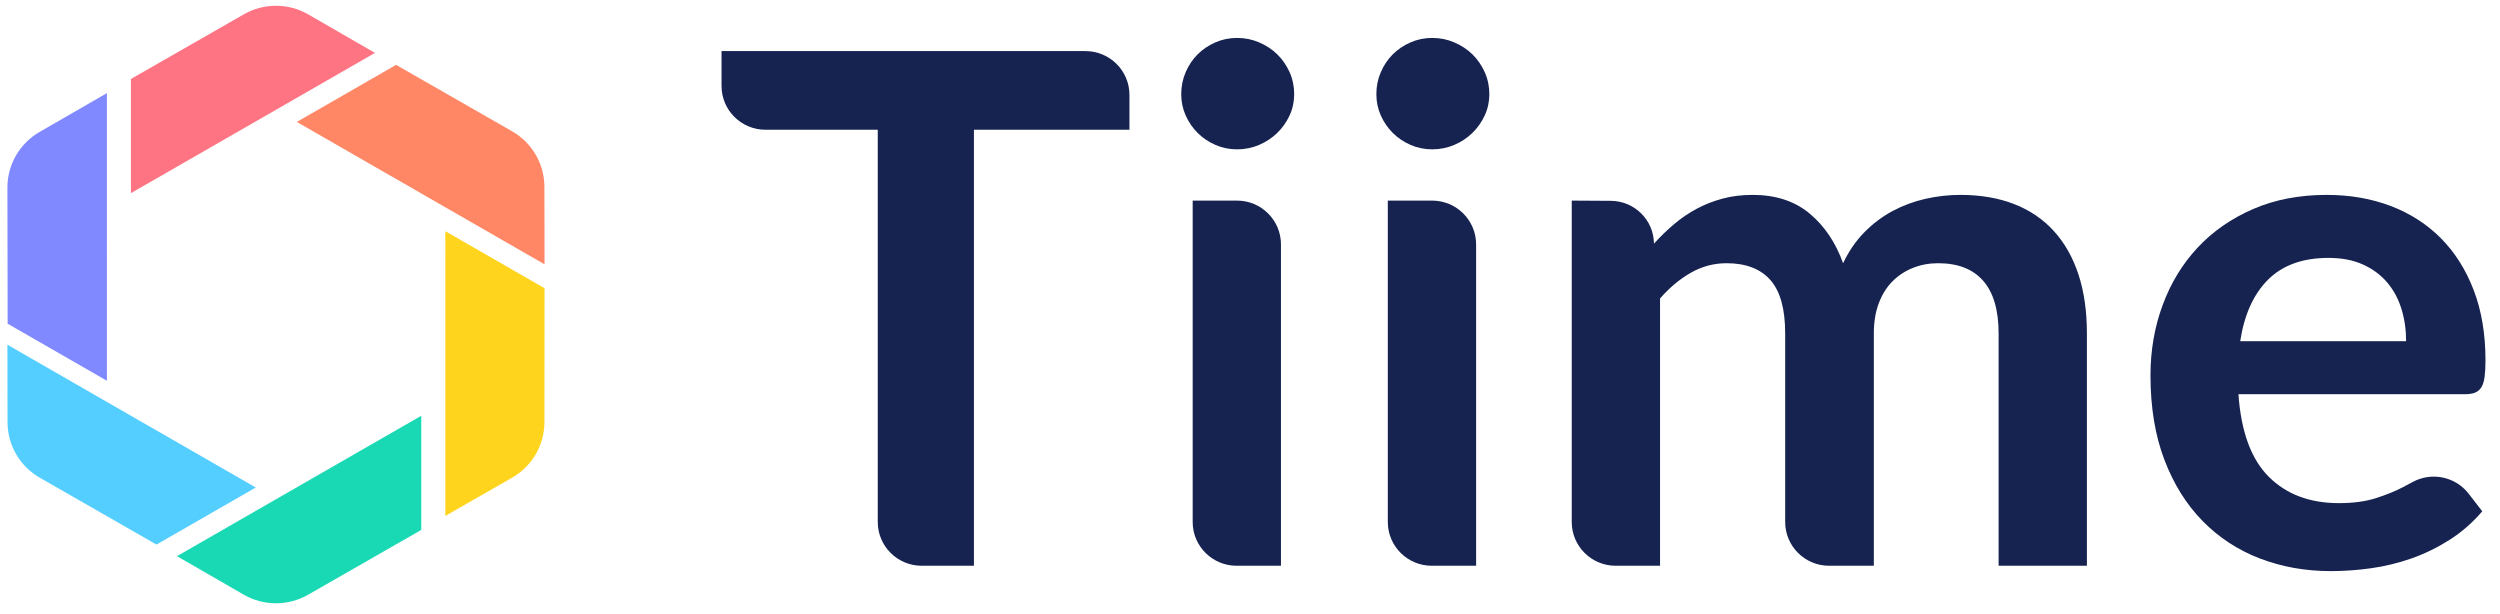
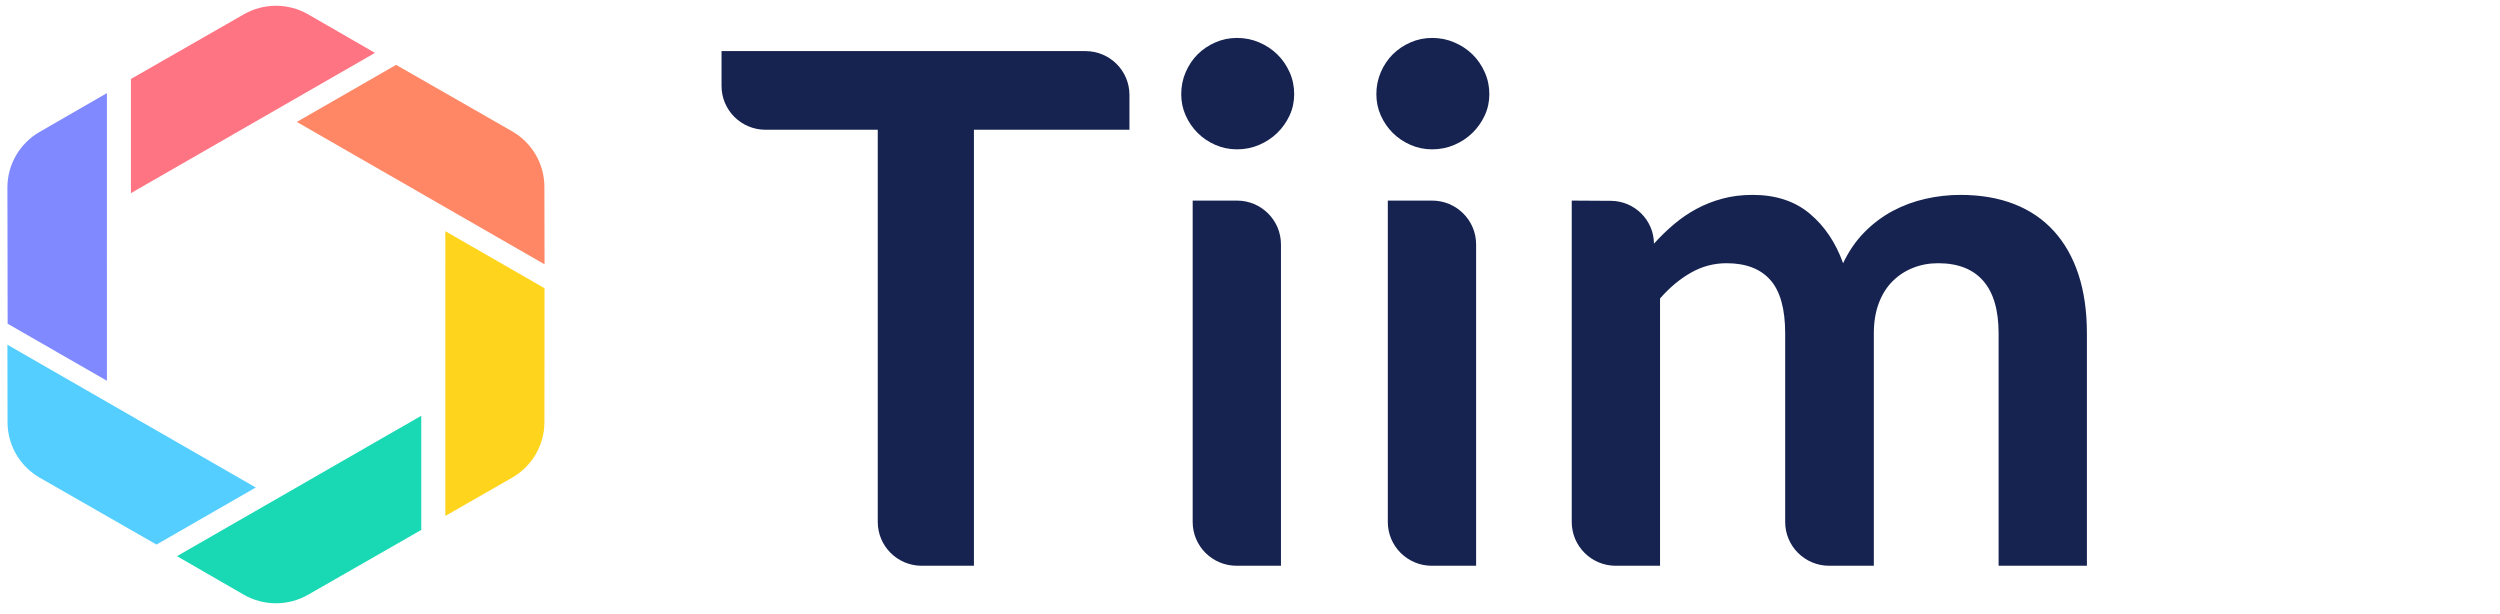
<svg xmlns="http://www.w3.org/2000/svg" width="114px" height="28px" viewBox="0 0 114 28" version="1.1">
  <title>Elements/Logo Tiime</title>
  <g id="🍓-Entrepreneurs-/-Homepage" stroke="none" stroke-width="1" fill="none" fill-rule="evenodd">
    <g id="Entrepreneurs/Homepage/entrepreneur-homepage-02" transform="translate(-547, -2985)">
      <g id="Group-32" transform="translate(149, 2936)">
        <g id="Group-21" transform="translate(182.338, 0.263)">
          <g id="Group-20" transform="translate(25, 42)">
            <g id="Elements/Logo-Tiime" transform="translate(191, 7)">
              <path d="M51.165,4.065 L51.165,5.654 L44.073,5.654 L44.073,25.536 L41.694,25.536 C40.586,25.536 39.688,24.642 39.688,23.539 L39.688,5.654 L34.57,5.654 C33.462,5.654 32.564,4.76 32.564,3.656 L32.564,2.067 L49.158,2.067 C50.267,2.067 51.165,2.961 51.165,4.065" id="Fill-1" fill="#162351" />
              <path d="M58.074,10.882 L58.074,25.536 L56.054,25.536 C54.946,25.536 54.048,24.642 54.048,23.539 L54.048,8.884 L56.068,8.884 C57.176,8.884 58.074,9.778 58.074,10.882 M58.677,4.031 C58.677,4.377 58.607,4.702 58.466,5.005 C58.324,5.308 58.137,5.573 57.903,5.8 C57.669,6.027 57.395,6.209 57.08,6.344 C56.765,6.479 56.428,6.547 56.069,6.547 C55.721,6.547 55.392,6.479 55.083,6.344 C54.773,6.209 54.504,6.027 54.276,5.8 C54.048,5.573 53.866,5.308 53.73,5.005 C53.594,4.702 53.526,4.377 53.526,4.031 C53.526,3.674 53.594,3.339 53.73,3.025 C53.866,2.711 54.048,2.44 54.276,2.213 C54.504,1.986 54.773,1.805 55.083,1.67 C55.392,1.534 55.721,1.467 56.069,1.467 C56.428,1.467 56.765,1.534 57.08,1.67 C57.395,1.805 57.669,1.986 57.903,2.213 C58.137,2.44 58.324,2.711 58.466,3.025 C58.607,3.339 58.677,3.674 58.677,4.031" id="Fill-3" fill="#162351" />
              <path d="M66.973,10.882 L66.973,25.536 L64.953,25.536 C63.844,25.536 62.946,24.642 62.946,23.539 L62.946,8.884 L64.966,8.884 C66.074,8.884 66.973,9.778 66.973,10.882 M67.576,4.031 C67.576,4.377 67.505,4.702 67.364,5.005 C67.223,5.308 67.035,5.573 66.802,5.8 C66.568,6.027 66.294,6.209 65.978,6.344 C65.663,6.479 65.326,6.547 64.968,6.547 C64.62,6.547 64.291,6.479 63.982,6.344 C63.672,6.209 63.403,6.027 63.174,5.8 C62.946,5.573 62.764,5.308 62.628,5.005 C62.492,4.702 62.424,4.377 62.424,4.031 C62.424,3.674 62.492,3.339 62.628,3.025 C62.764,2.711 62.946,2.44 63.174,2.213 C63.403,1.986 63.672,1.805 63.982,1.67 C64.291,1.534 64.62,1.467 64.968,1.467 C65.326,1.467 65.663,1.534 65.978,1.67 C66.294,1.805 66.568,1.986 66.802,2.213 C67.035,2.44 67.223,2.711 67.364,3.025 C67.505,3.339 67.576,3.674 67.576,4.031" id="Fill-5" fill="#162351" />
              <path d="M71.333,23.539 L71.333,8.884 L73.117,8.895 C74.199,8.902 75.074,9.771 75.083,10.848 C75.376,10.523 75.683,10.226 76.004,9.955 C76.324,9.685 76.667,9.452 77.031,9.257 C77.395,9.062 77.786,8.908 78.205,8.795 C78.623,8.681 79.082,8.624 79.582,8.624 C80.636,8.624 81.503,8.908 82.183,9.476 C82.862,10.044 83.37,10.799 83.707,11.74 C83.968,11.189 84.294,10.716 84.685,10.32 C85.076,9.925 85.506,9.604 85.973,9.355 C86.44,9.106 86.937,8.922 87.464,8.803 C87.992,8.684 88.521,8.624 89.054,8.624 C89.978,8.624 90.798,8.765 91.516,9.046 C92.233,9.328 92.836,9.739 93.325,10.28 C93.814,10.821 94.187,11.481 94.442,12.26 C94.697,13.039 94.825,13.932 94.825,14.938 L94.825,25.536 L90.798,25.536 L90.798,14.938 C90.798,13.878 90.565,13.079 90.097,12.544 C89.63,12.008 88.945,11.74 88.043,11.74 C87.63,11.74 87.247,11.811 86.894,11.952 C86.541,12.092 86.231,12.295 85.965,12.56 C85.698,12.825 85.489,13.158 85.337,13.558 C85.185,13.959 85.109,14.419 85.109,14.938 L85.109,25.536 L83.072,25.536 C81.964,25.536 81.066,24.642 81.066,23.539 L81.066,14.938 C81.066,13.824 80.84,13.012 80.389,12.503 C79.938,11.995 79.273,11.74 78.392,11.74 C77.816,11.74 77.275,11.884 76.77,12.171 C76.265,12.457 75.794,12.85 75.36,13.347 L75.36,25.536 L73.34,25.536 C72.231,25.536 71.333,24.642 71.333,23.539" id="Fill-7" fill="#162351" />
-               <path d="M105.843,11.497 C104.669,11.497 103.751,11.827 103.088,12.487 C102.425,13.147 102.001,14.083 101.816,15.295 L109.381,15.295 C109.381,14.776 109.31,14.286 109.169,13.826 C109.027,13.366 108.81,12.963 108.517,12.617 C108.223,12.271 107.854,11.998 107.408,11.797 C106.962,11.597 106.441,11.497 105.843,11.497 M105.762,8.624 C106.816,8.624 107.786,8.792 108.672,9.127 C109.557,9.463 110.321,9.953 110.962,10.596 C111.603,11.24 112.103,12.03 112.462,12.966 C112.821,13.902 113,14.97 113,16.172 C113,16.474 112.986,16.726 112.959,16.926 C112.932,17.127 112.883,17.283 112.812,17.397 C112.742,17.51 112.647,17.592 112.527,17.64 C112.408,17.689 112.255,17.713 112.071,17.713 L101.735,17.713 C101.854,19.423 102.316,20.678 103.12,21.479 C103.925,22.28 104.99,22.68 106.316,22.68 C106.968,22.68 107.53,22.604 108.003,22.453 C108.476,22.301 108.889,22.134 109.242,21.949 C109.335,21.901 109.495,21.815 109.685,21.713 C110.552,21.245 111.632,21.473 112.233,22.25 L112.853,23.053 C112.408,23.572 111.908,24.008 111.353,24.36 C110.799,24.711 110.22,24.993 109.617,25.204 C109.014,25.415 108.4,25.563 107.775,25.65 C107.15,25.737 106.544,25.78 105.957,25.78 C104.794,25.78 103.713,25.588 102.713,25.204 C101.713,24.82 100.844,24.252 100.105,23.499 C99.365,22.747 98.784,21.817 98.36,20.708 C97.936,19.599 97.724,18.314 97.724,16.853 C97.724,15.717 97.909,14.648 98.279,13.648 C98.648,12.647 99.178,11.776 99.868,11.034 C100.558,10.293 101.401,9.706 102.395,9.273 C103.39,8.841 104.512,8.624 105.762,8.624" id="Fill-9" fill="#162351" />
              <path d="M0.006,11.779 L0.01,14.498 L4.537,17.1 L4.537,12.129 L4.535,10.813 C4.535,10.803 4.537,10.792 4.537,10.782 L4.537,3.983 L4.537,3.983 L4.537,3.983 L1.464,5.755 C0.557,6.279 -0.002,7.245 0,8.289 L0.006,11.779 L0.006,11.779 Z" id="Fill-11" fill="#8089FF" />
              <path d="M19.968,10.782 C19.968,10.792 19.97,10.803 19.97,10.813 L19.968,12.129 L19.968,23.264 L23.016,21.518 C23.925,20.997 24.486,20.033 24.488,18.989 L24.493,12.88 L19.968,10.279 L19.968,10.782 Z" id="Fill-14" fill="#FFD41D" />
              <path d="M18.564,18.874 L17.418,19.53 L7.733,25.098 L10.775,26.853 C11.682,27.376 12.802,27.378 13.711,26.857 L18.872,23.901 L18.872,18.695 L18.59,18.857 C18.581,18.862 18.573,18.869 18.564,18.874" id="Fill-16" fill="#19D9B4" />
              <path d="M7.086,19.53 L5.941,18.874 C5.931,18.869 5.924,18.862 5.914,18.857 L3.04515778e-05,15.457 L0.006,18.992 C0.007,20.037 0.568,21.001 1.478,21.522 L6.798,24.569 L11.325,21.967 L7.086,19.53 Z" id="Fill-19" fill="#54CEFF" />
              <path d="M7.074,7.716 L16.76,2.149 L13.718,0.394 C12.81,-0.13 11.691,-0.131 10.782,0.389 L5.632,3.338 L5.632,8.545 L5.902,8.39 C5.912,8.384 5.92,8.378 5.929,8.372 L7.074,7.716 Z" id="Fill-21" fill="#FF7483" />
              <path d="M17.406,7.716 L18.552,8.372 C18.561,8.378 18.569,8.384 18.578,8.39 L24.493,11.789 L24.487,8.254 C24.485,7.21 23.924,6.246 23.015,5.725 L17.724,2.695 L13.197,5.297 L17.406,7.716 Z" id="Fill-23" fill="#FF8765" />
            </g>
          </g>
        </g>
      </g>
    </g>
  </g>
</svg>